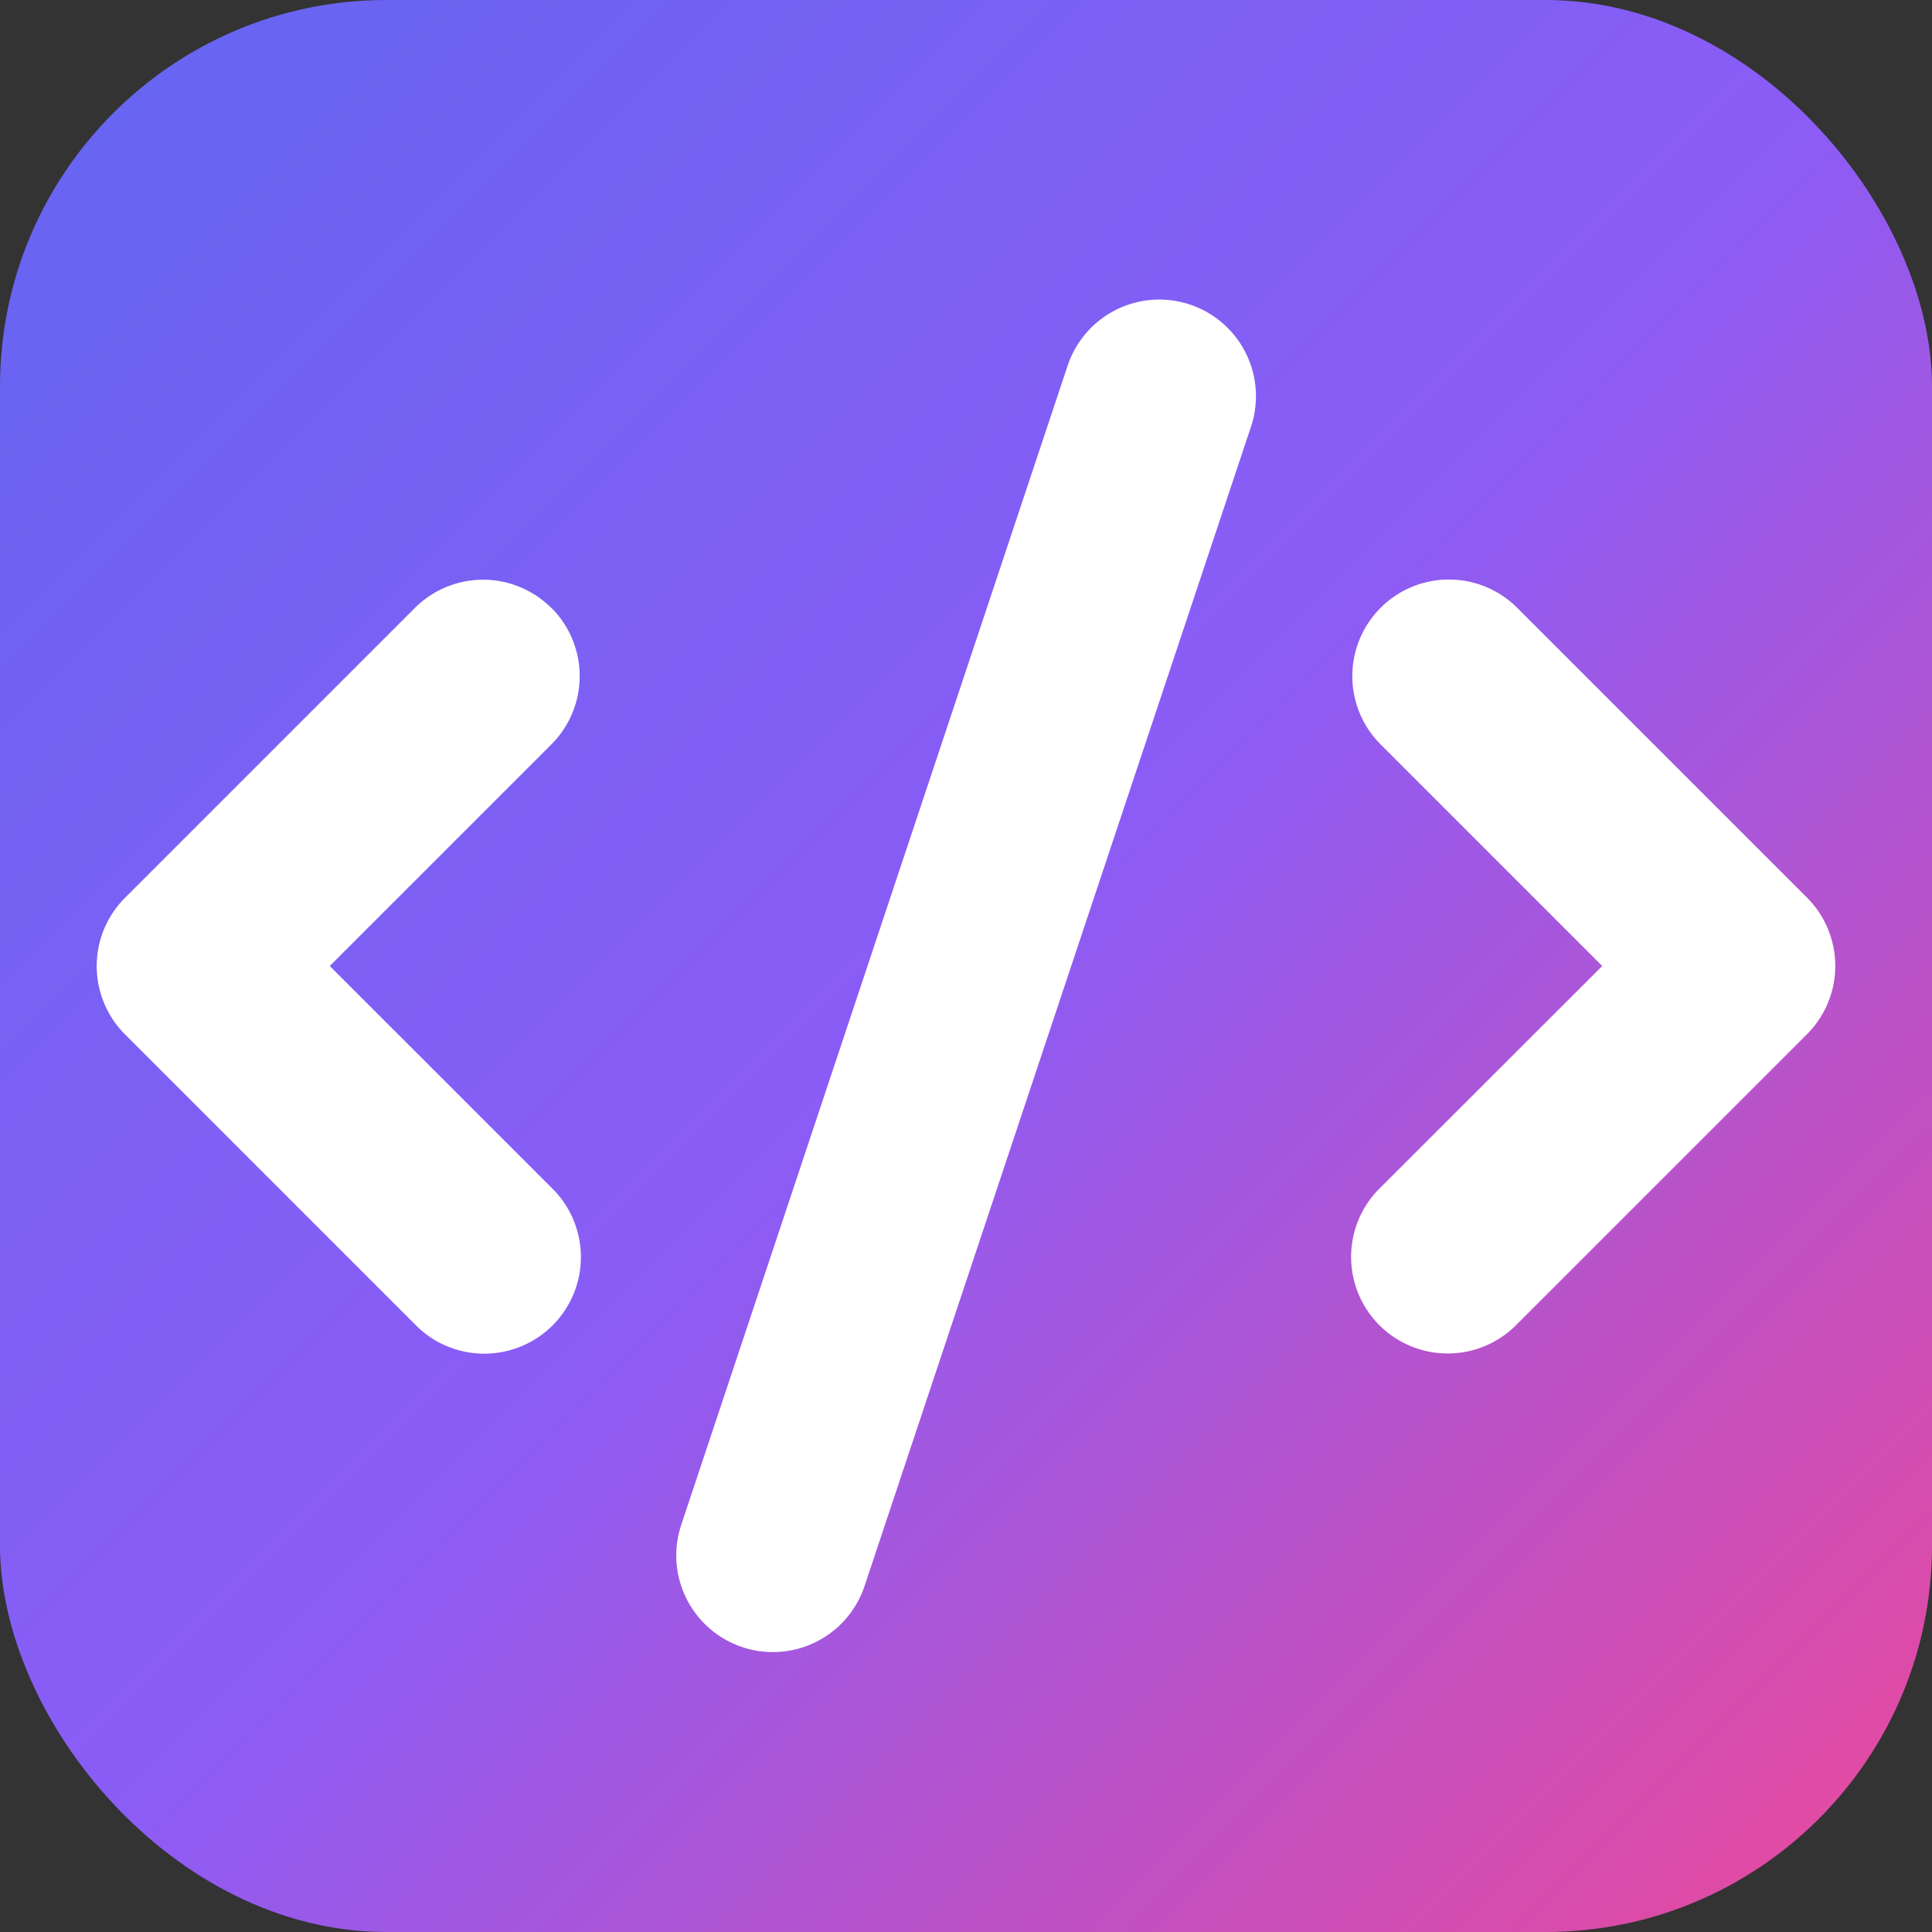
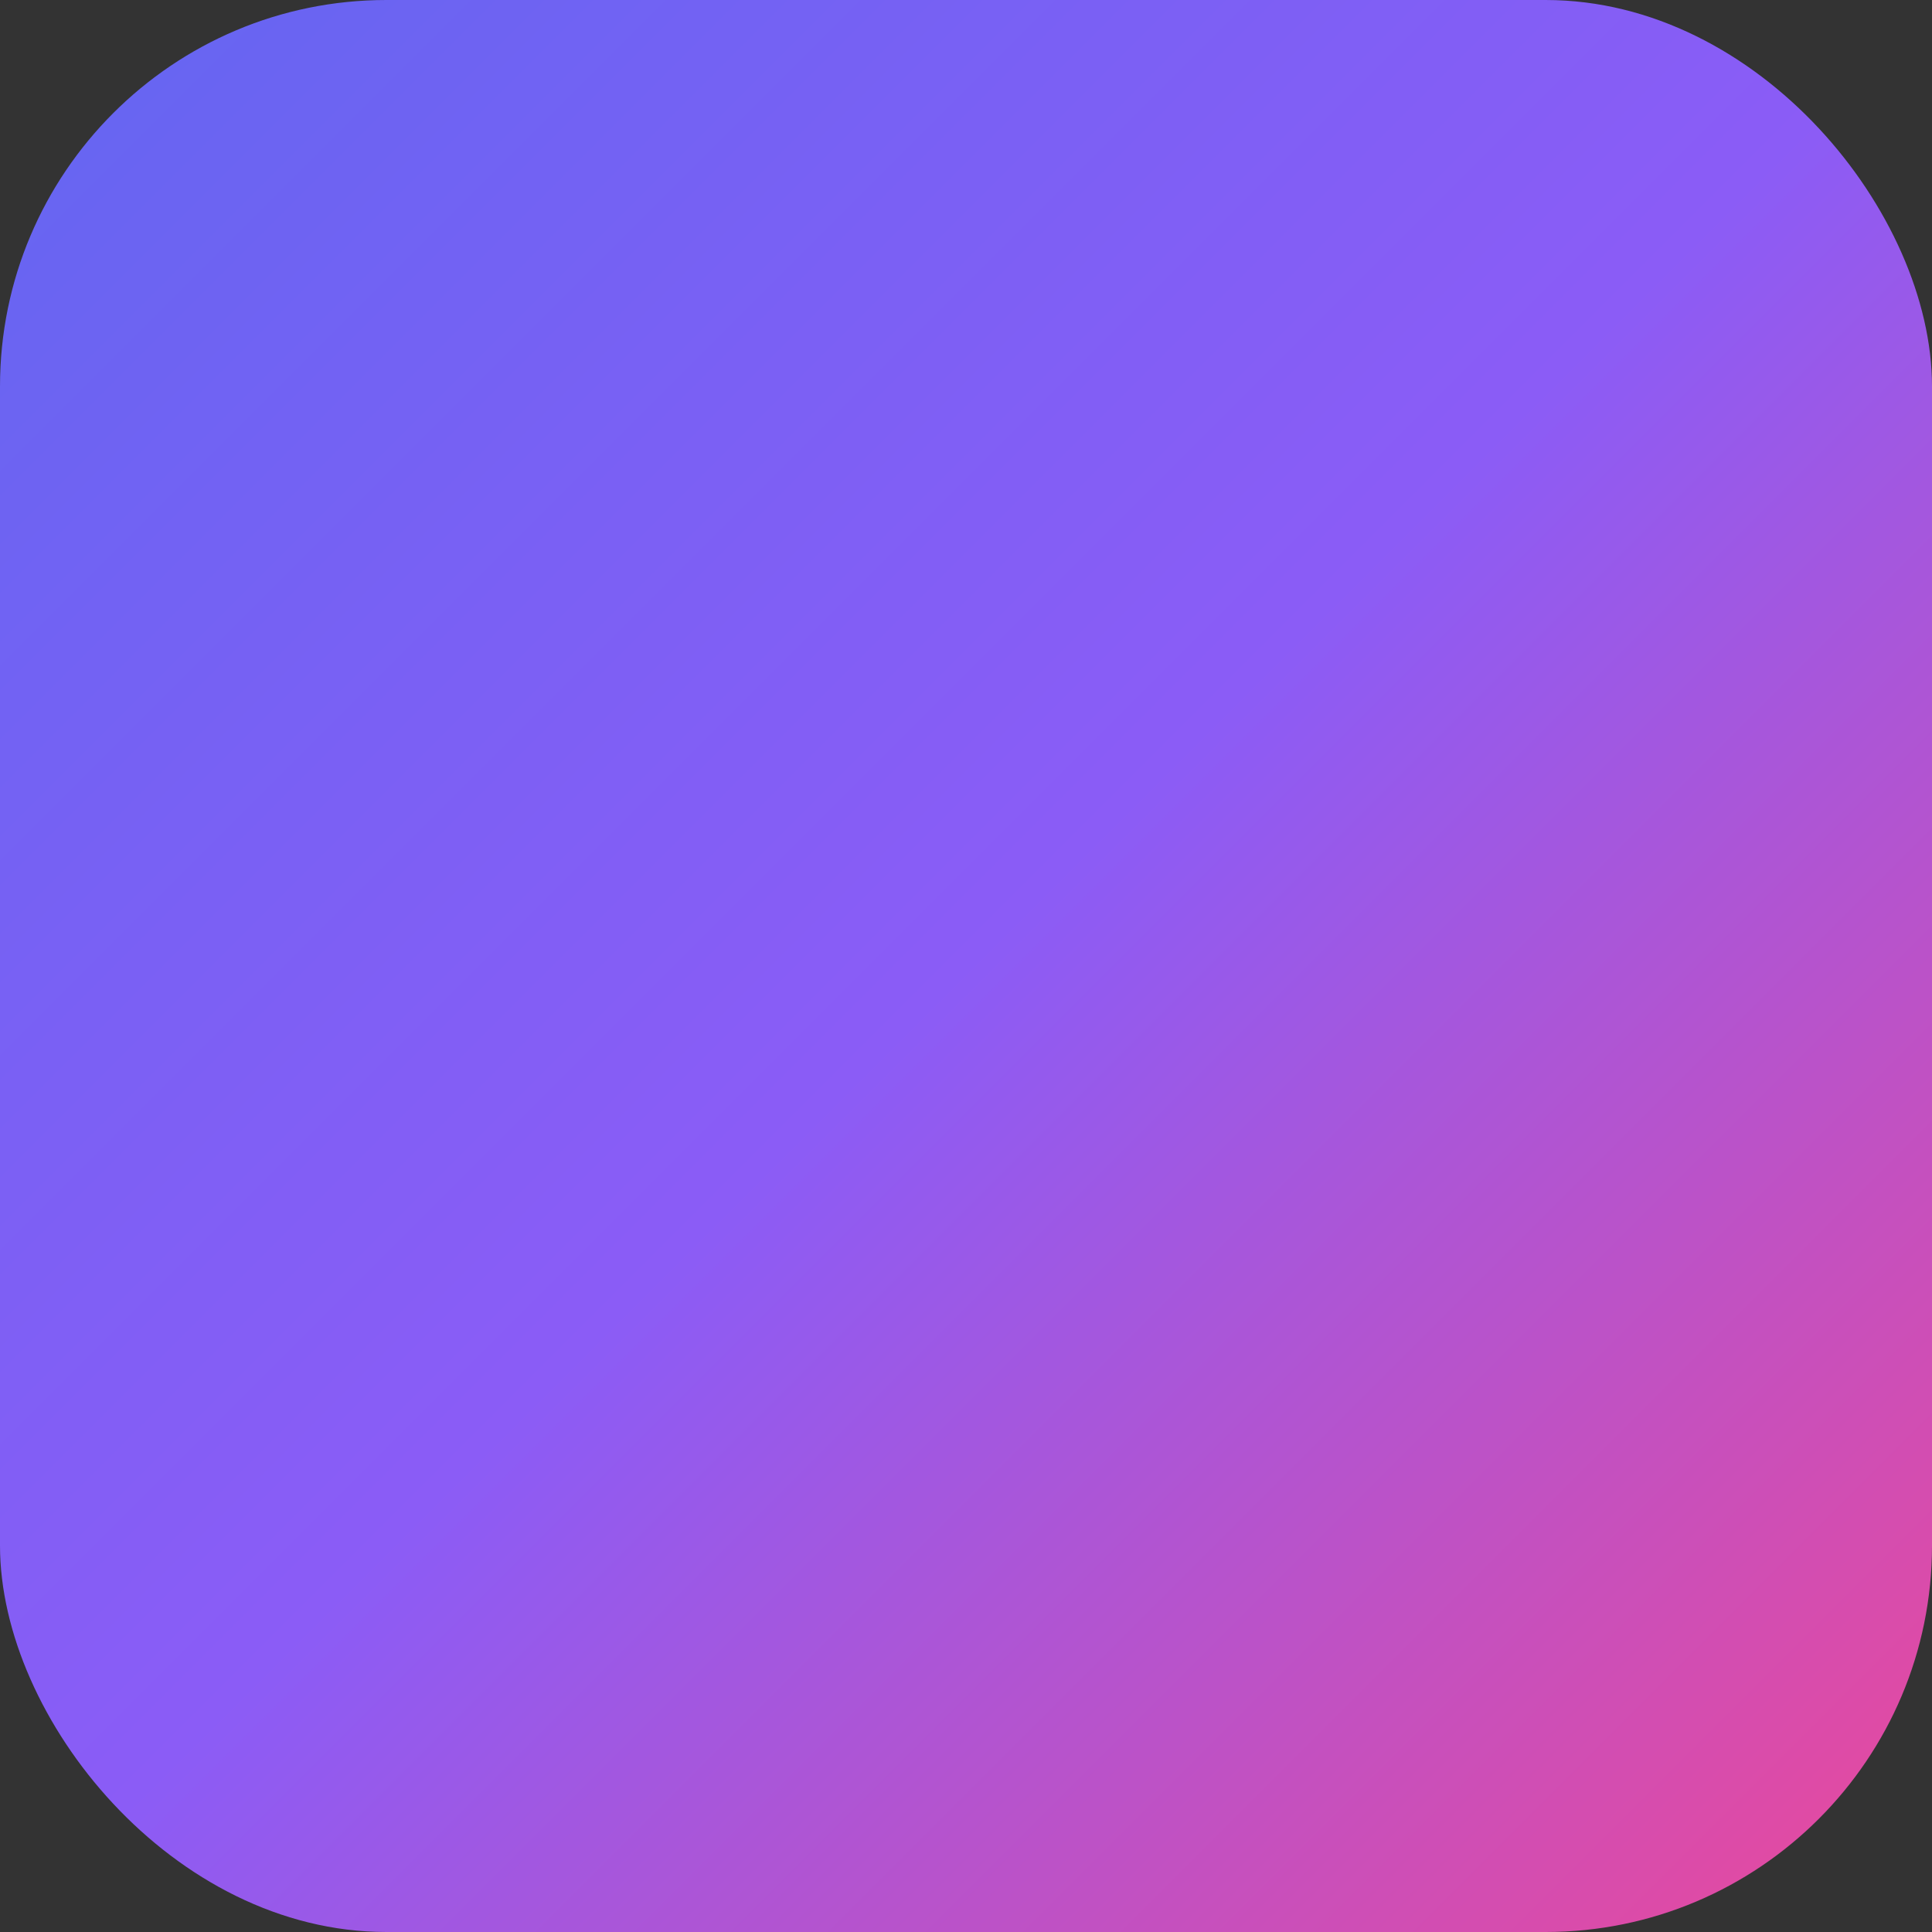
<svg xmlns="http://www.w3.org/2000/svg" viewBox="0 0 100 100">
  <rect x="0" y="0" width="100" height="100" fill="#333333" stroke="none" />
  <defs>
    <linearGradient id="grad" x1="0%" y1="0%" x2="100%" y2="100%">
      <stop offset="0%" style="stop-color:#6366f1;stop-opacity:1" />
      <stop offset="50%" style="stop-color:#8b5cf6;stop-opacity:1" />
      <stop offset="100%" style="stop-color:#ec4899;stop-opacity:1" />
    </linearGradient>
  </defs>
  <rect width="100" height="100" rx="20" fill="url(#grad)" />
-   <path d="M61.58 15.76a5 5 0 013.17 6.33l-20 60a5 5 0 11-9.49-3.16l20-60a5 5 0 016.32-3.17zM28.54 31.46a5 5 0 010 7.07L17.07 50l11.47 11.47a5 5 0 11-7.07 7.07l-15-15a5 5 0 010-7.07l15-15a5 5 0 017.07 0zm42.92 0a5 5 0 017.07 0l15 15a5 5 0 010 7.07l-15 15a5 5 0 11-7.07-7.07L82.93 50 71.46 38.53a5 5 0 010-7.07z" fill="white" />
</svg>